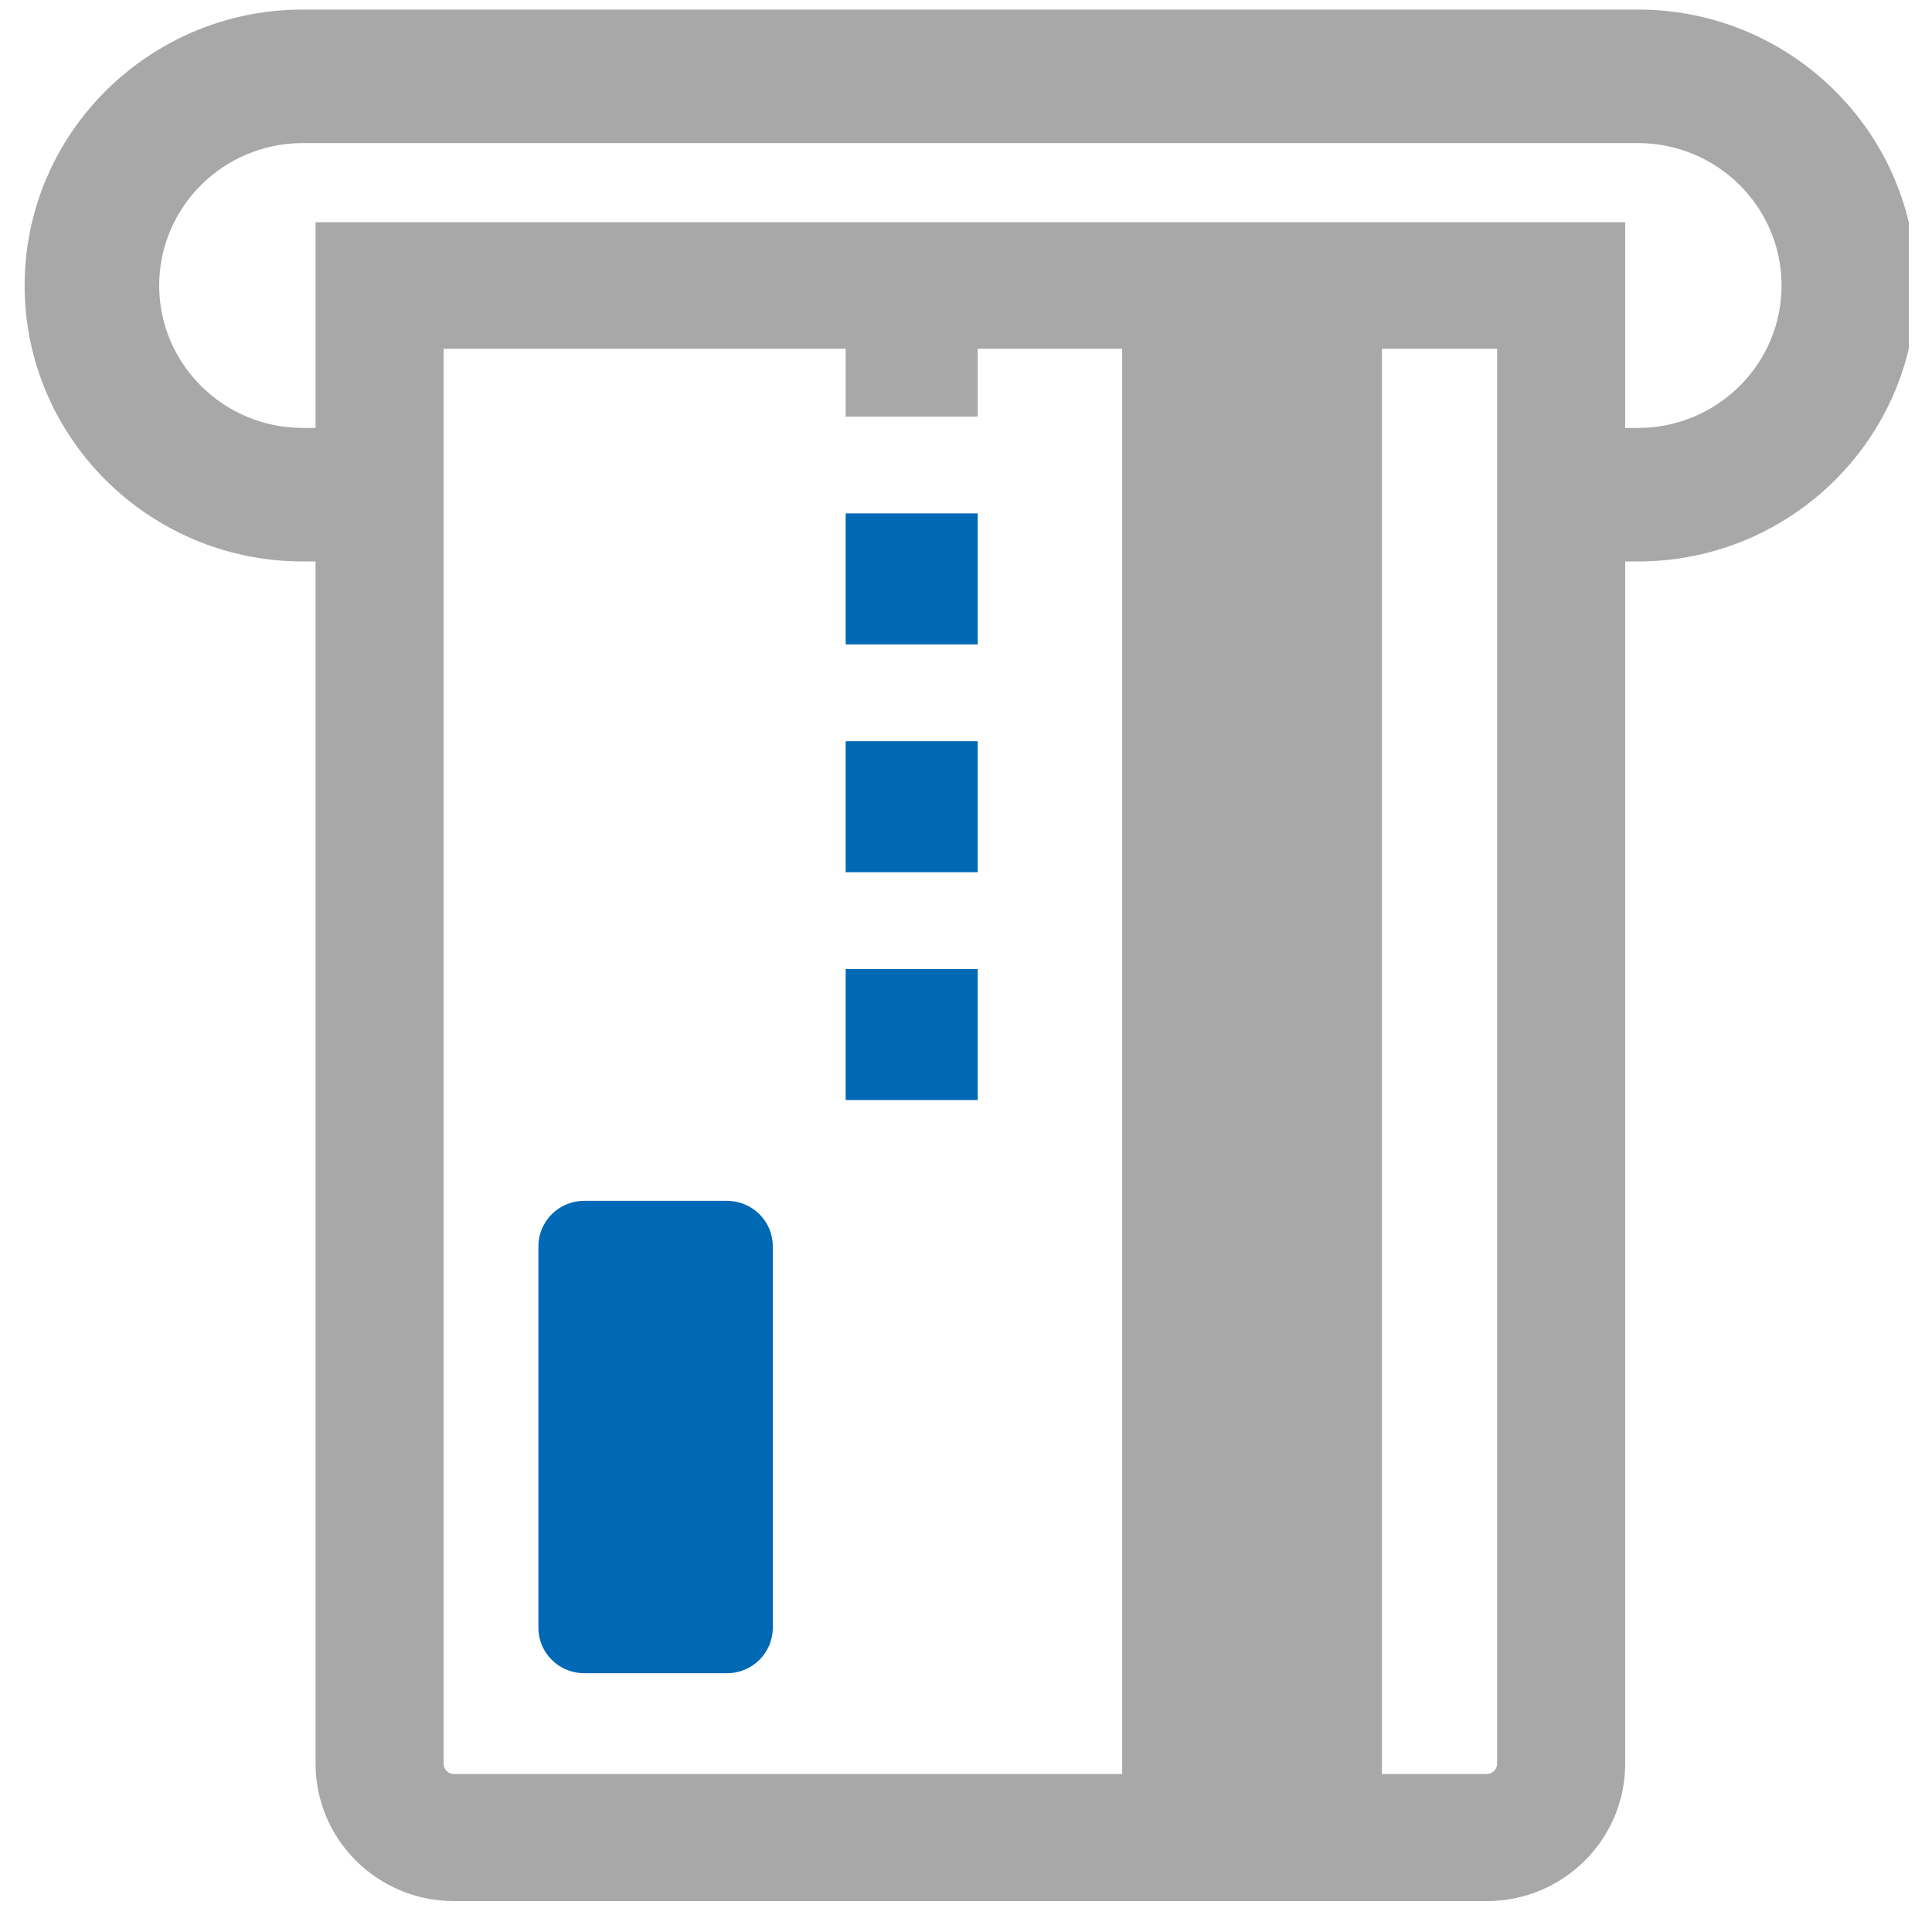
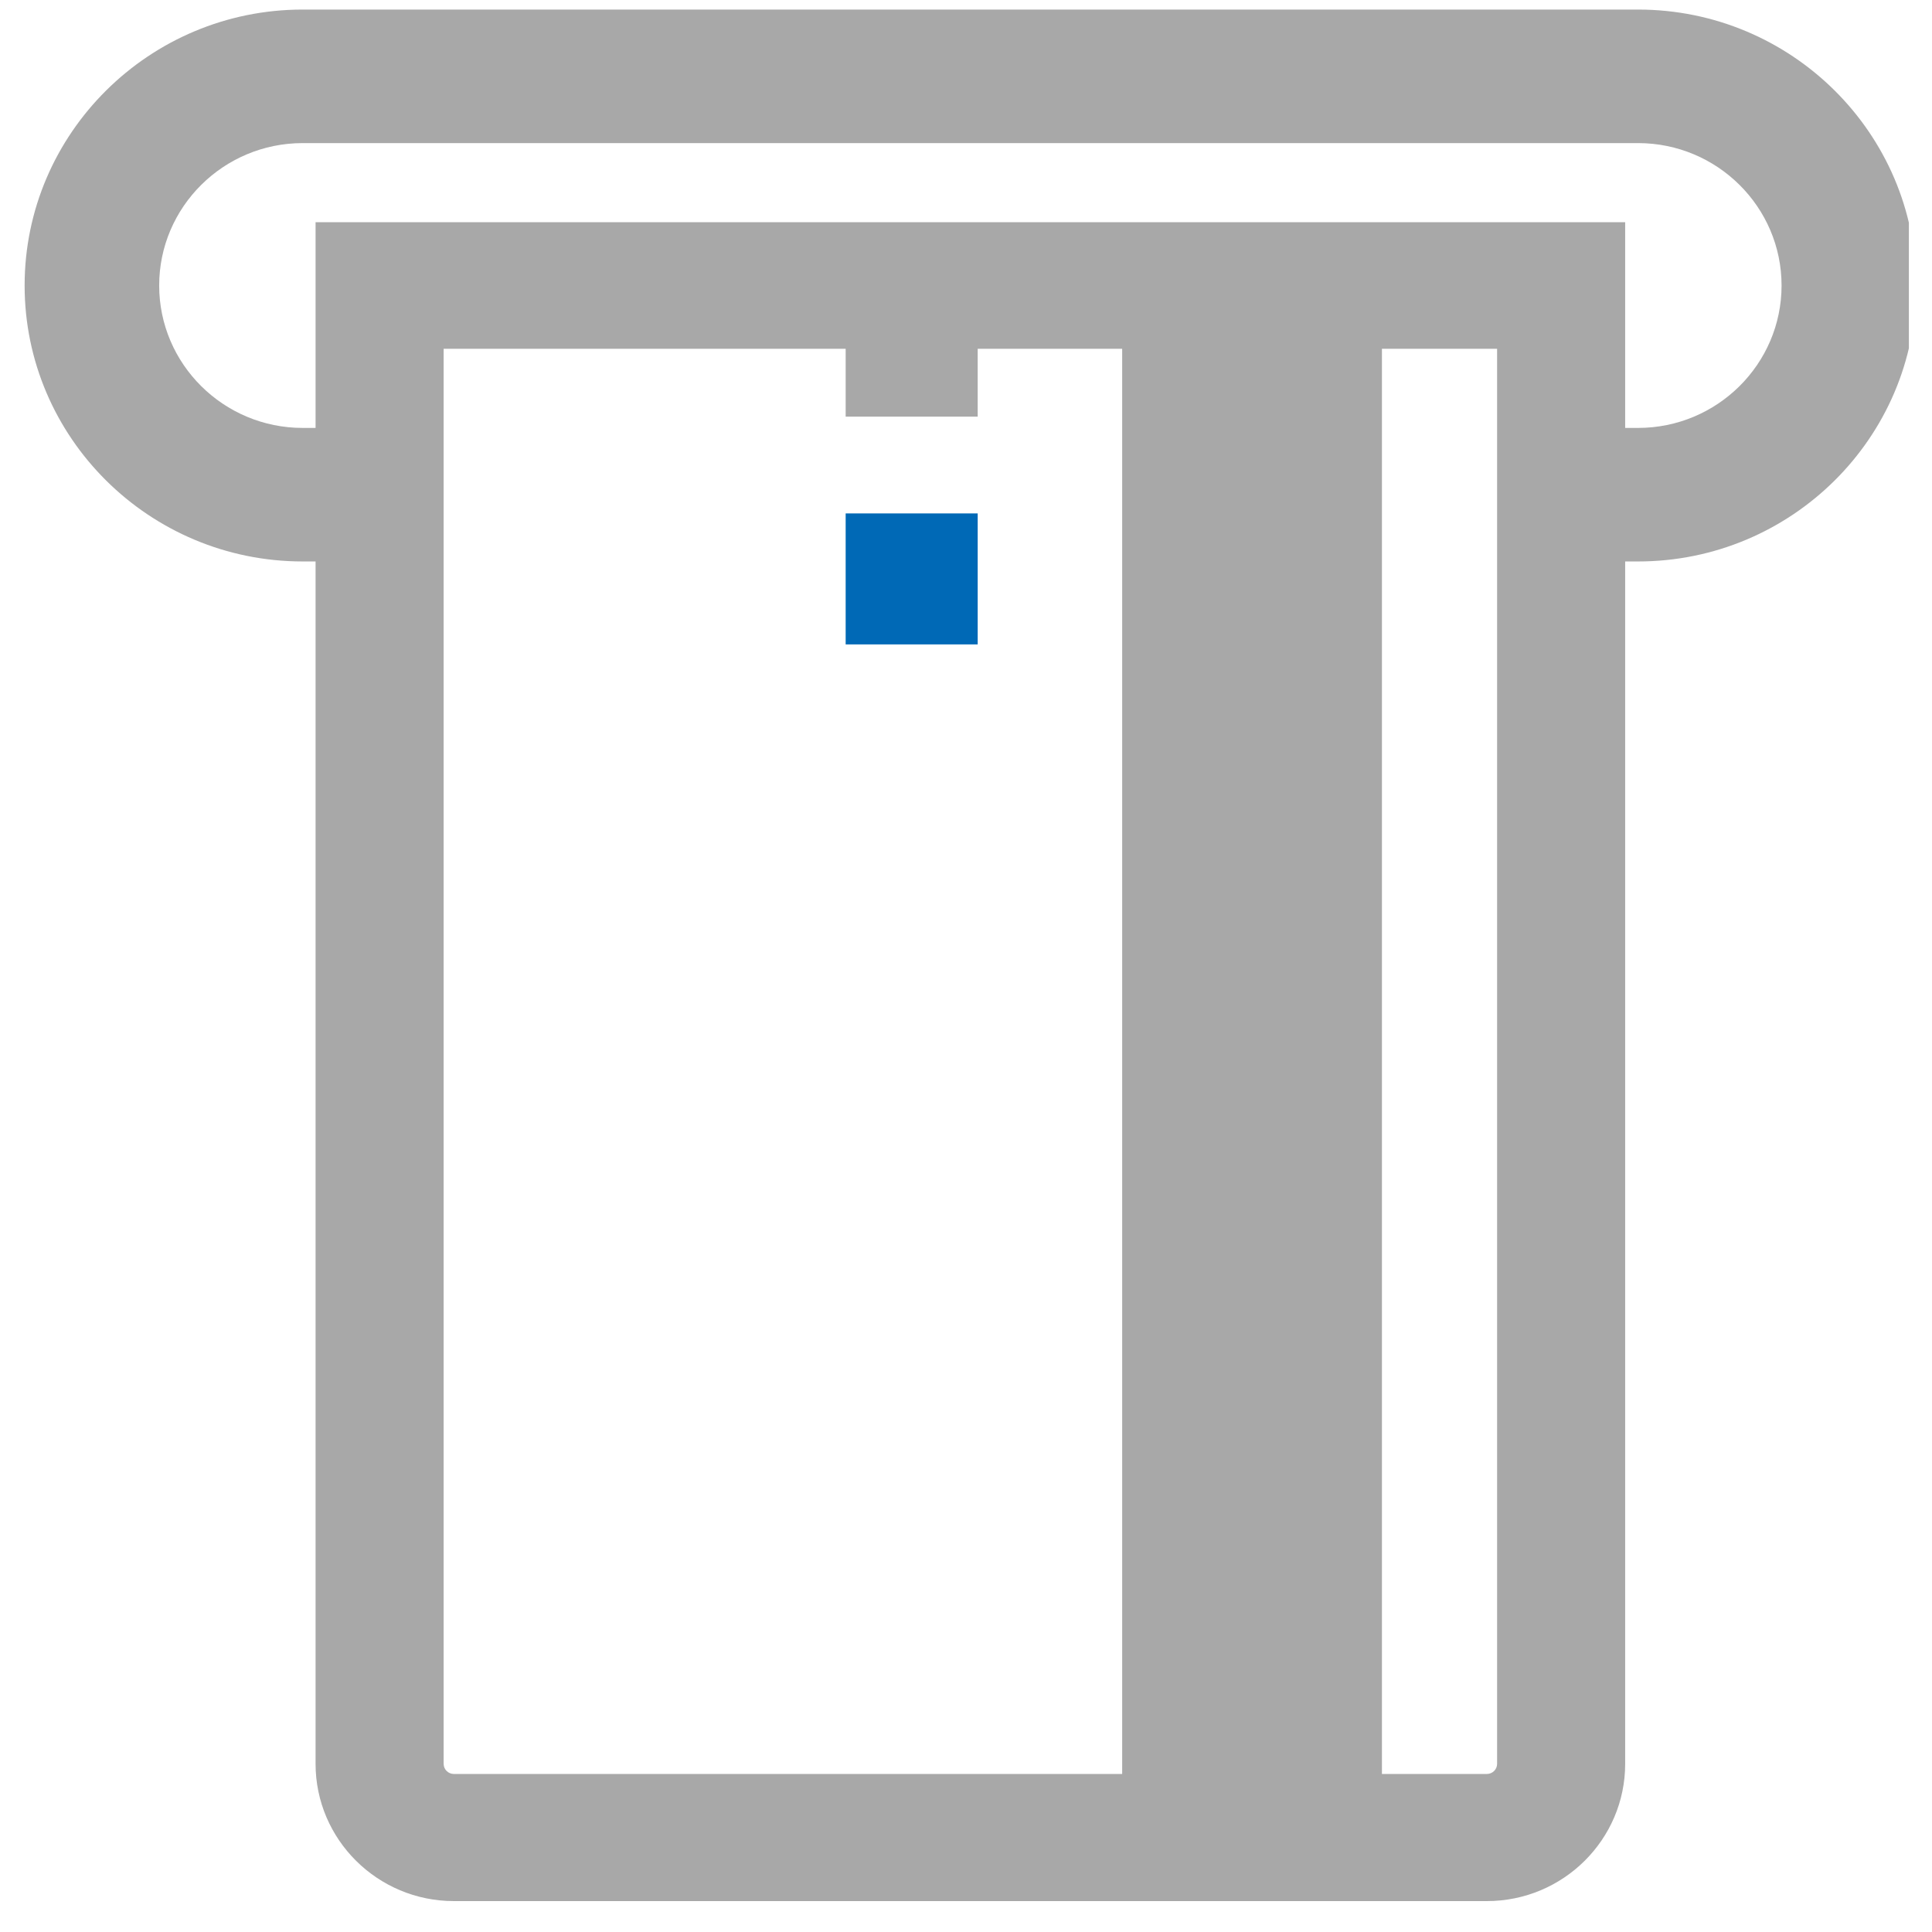
<svg xmlns="http://www.w3.org/2000/svg" width="59" height="59" viewBox="0 0 59 59" fill="none">
  <g clip-path="url(#clip0_2074_42)">
-     <path d="M17.839 36.672H22.203C22.974 36.672 23.6 37.294 23.6 38.059V49.71C23.6 50.475 22.974 51.097 22.203 51.097H17.839C17.068 51.097 16.442 50.476 16.442 49.711V38.059C16.442 37.294 17.068 36.672 17.839 36.672Z" fill="#0069B6" />
    <path d="M29.857 15.679H25.825V19.679H29.857V15.679Z" fill="#0069B6" />
-     <path d="M29.857 22.636H25.825V26.636H29.857V22.636Z" fill="#0069B6" />
-     <path d="M29.857 29.593H25.825V33.593H29.857V29.593Z" fill="#0069B6" />
    <path d="M50.023 0.292H9.244C4.561 0.292 0.752 4.072 0.752 8.719C0.752 13.366 4.561 17.146 9.244 17.146H9.637V53.864C9.637 56.176 11.531 58.056 13.861 58.056H45.407C47.736 58.056 49.63 56.176 49.63 53.864V17.146H50.023C54.706 17.146 58.516 13.366 58.516 8.719C58.516 4.072 54.706 0.292 50.023 0.292ZM34.269 54.174H13.861C13.688 54.174 13.548 54.035 13.548 53.864V10.652H25.825V12.723H29.857V10.652H34.269V54.174ZM45.719 53.864C45.719 54.035 45.579 54.174 45.407 54.174H42.202V10.652H45.719V53.864ZM50.023 13.068H49.63V6.786H9.637V13.068H9.244C6.827 13.068 4.861 11.117 4.861 8.719C4.861 6.321 6.827 4.37 9.244 4.37H50.023C52.44 4.37 54.406 6.321 54.406 8.719C54.406 11.117 52.44 13.068 50.023 13.068Z" fill="#A8A8A8" />
  </g>
  <defs>
    <clipPath id="clip0_2074_42">
      <rect width="57.542" height="57.987" fill="white" transform="translate(0.752 0.292)" />
    </clipPath>
  </defs>
</svg>